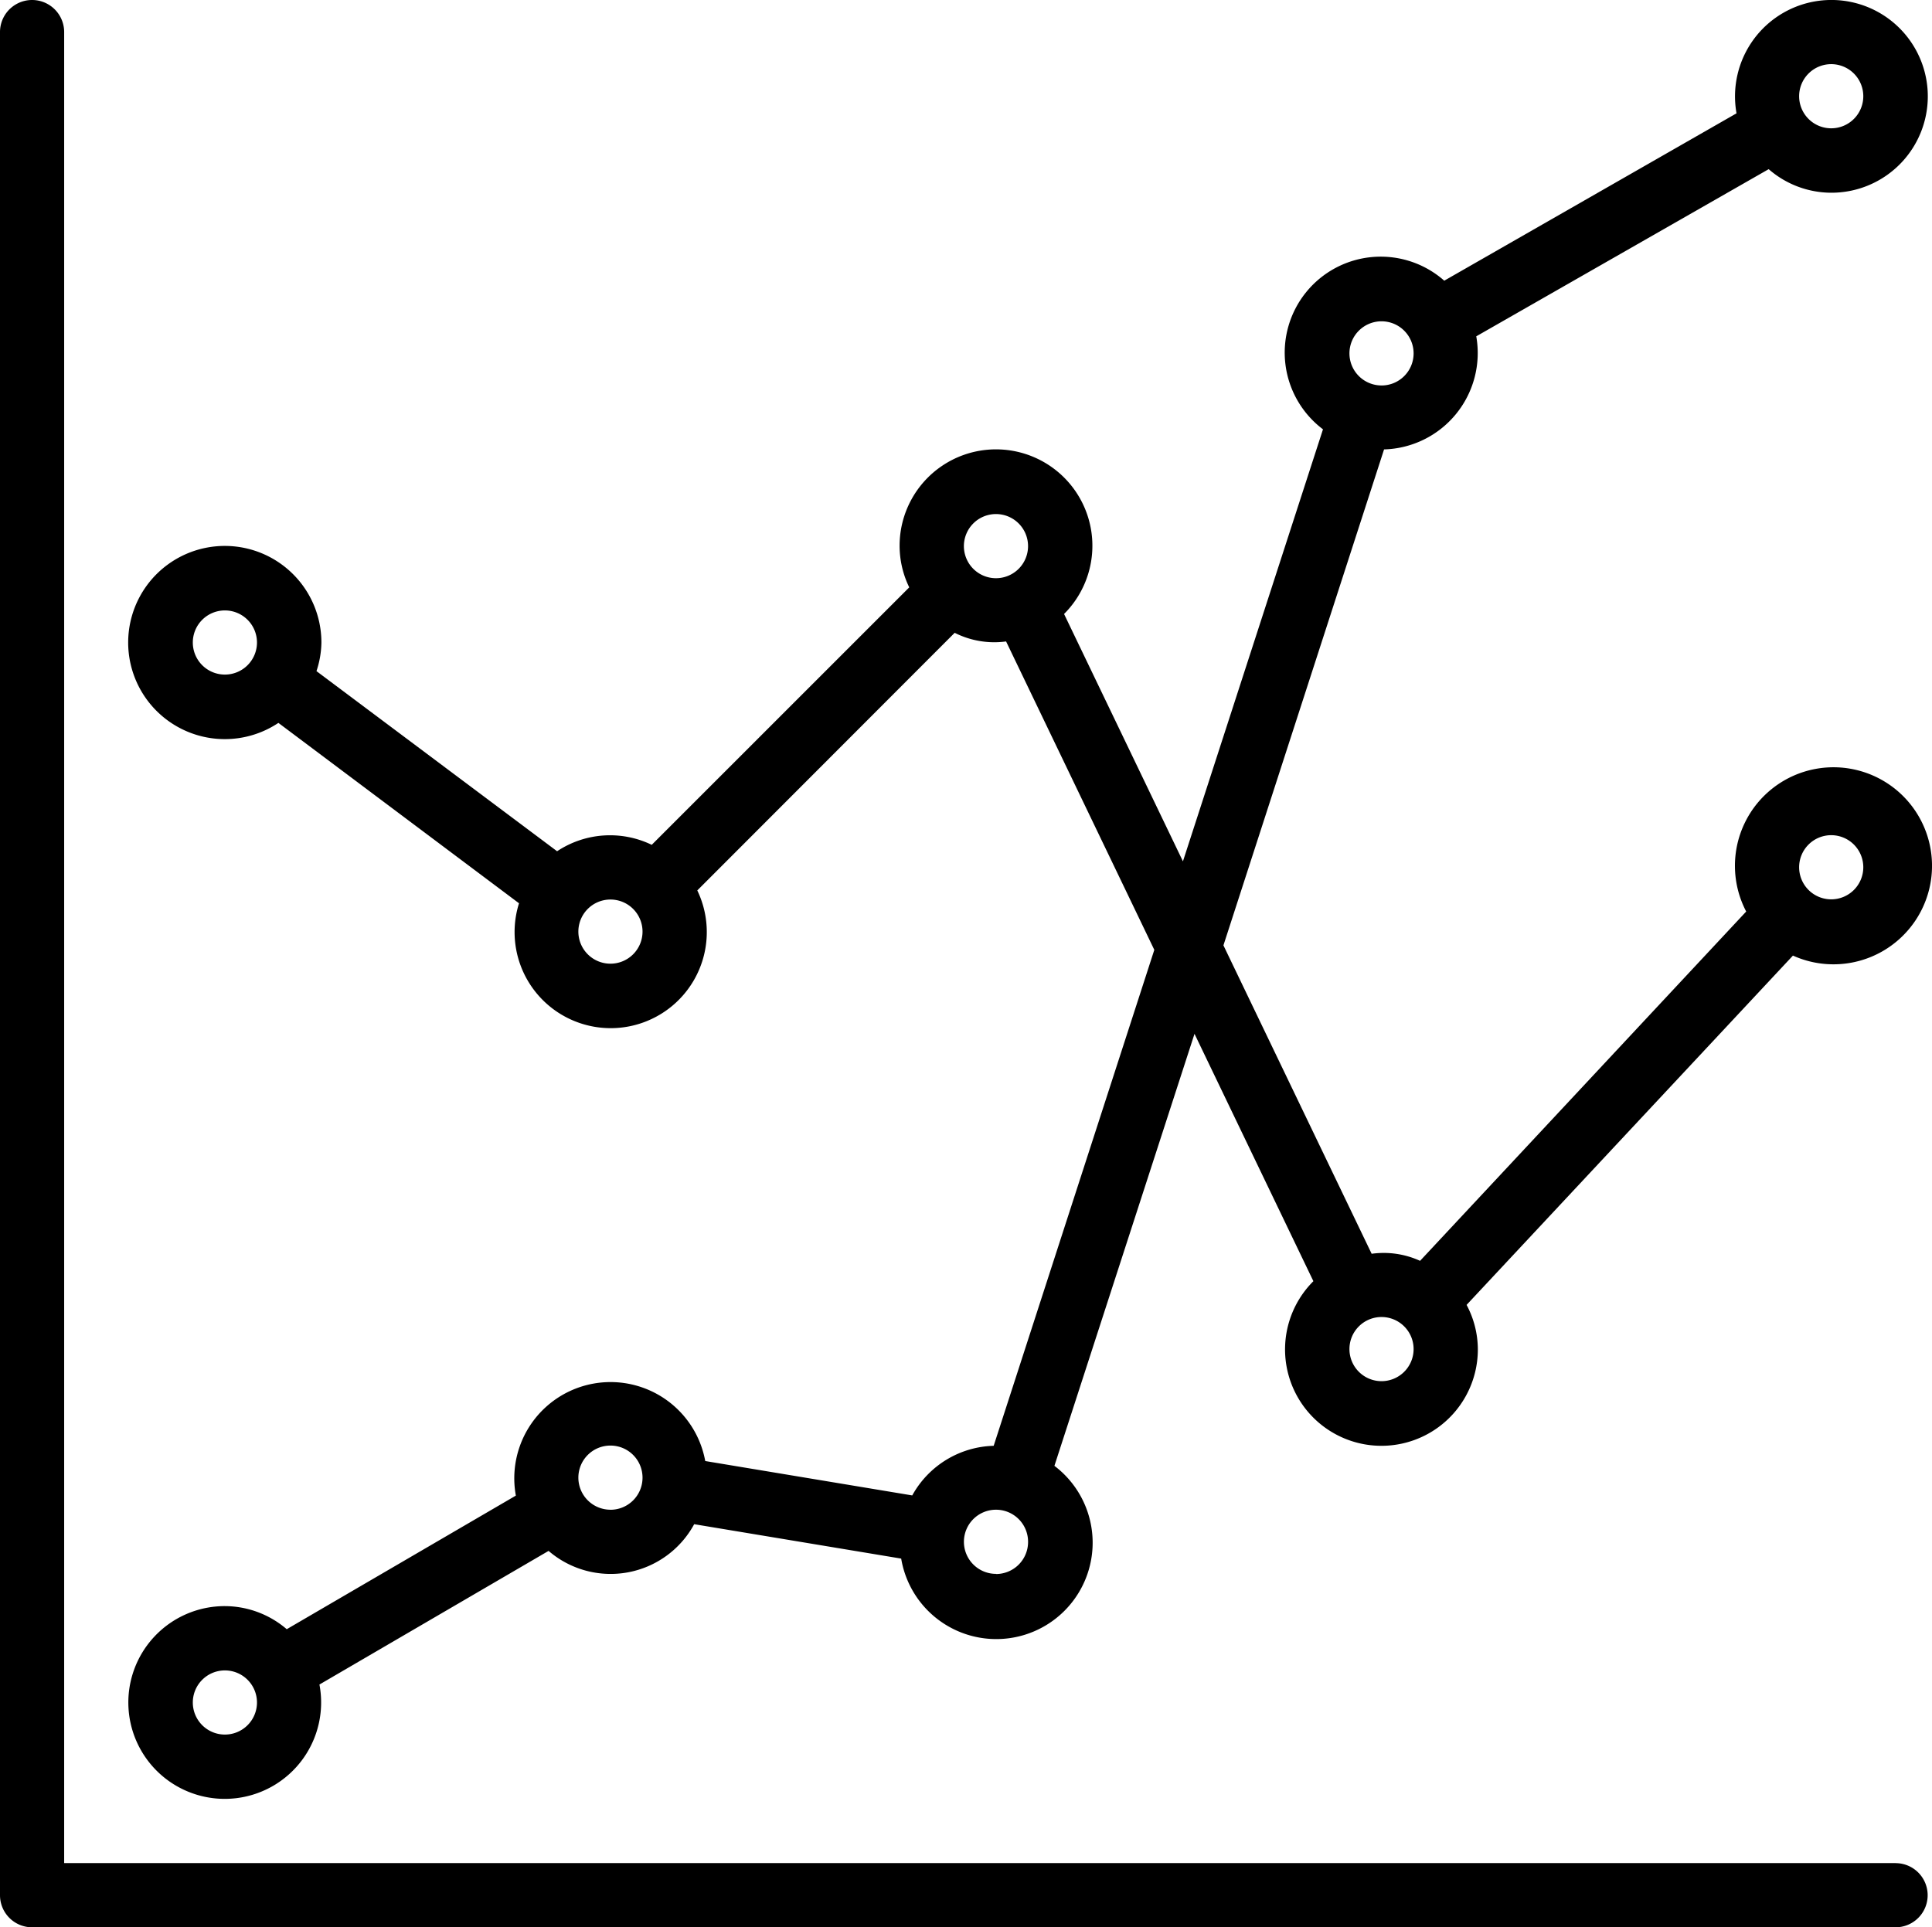
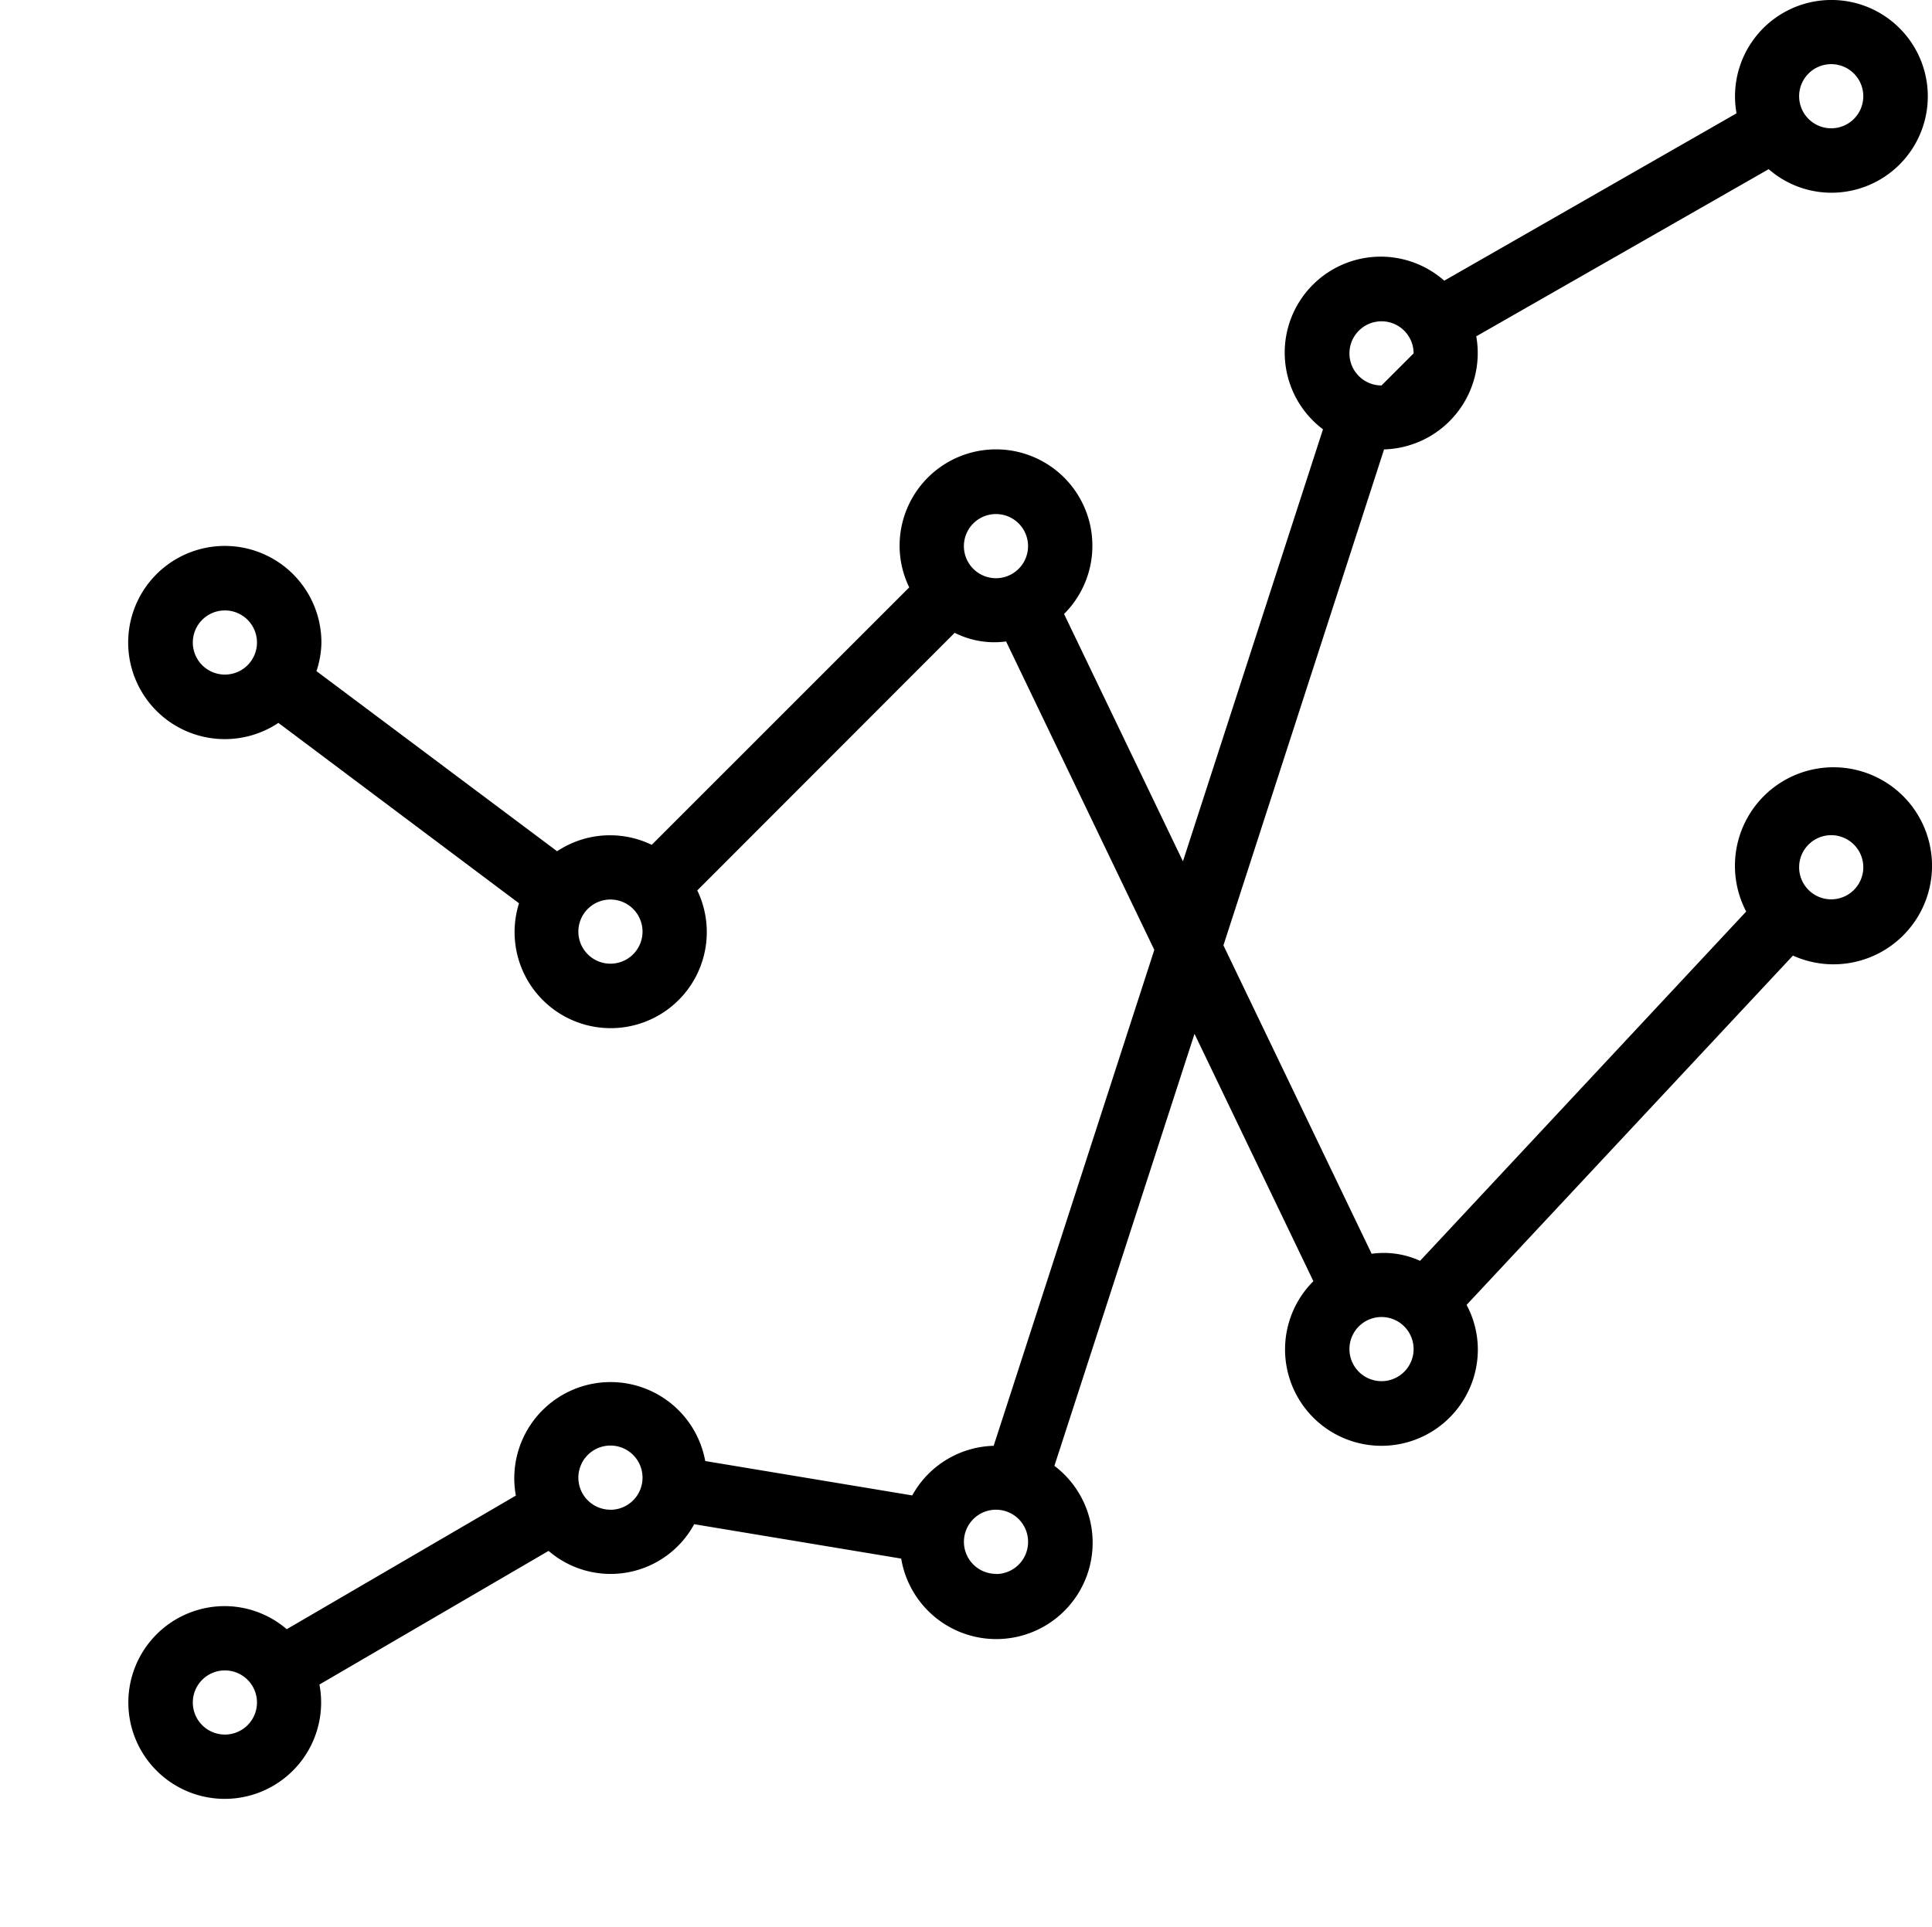
<svg xmlns="http://www.w3.org/2000/svg" width="78.287" height="78.113" viewBox="0 0 78.287 78.113">
  <g id="Outline" transform="translate(-2 -2)">
-     <path id="Path_159887" data-name="Path 159887" d="M75,9.811a3.906,3.906,0,1,0-3.837-3.218L59.32,13.376A3.89,3.89,0,1,0,54.406,19.4L48.731,36.909,43.914,26.884a3.906,3.906,0,1,0-6.664-2.752,3.842,3.842,0,0,0,.391,1.673L27.206,36.24a3.88,3.88,0,0,0-3.835.26l-9.75-7.3a3.839,3.839,0,0,0,.2-1.157,3.915,3.915,0,1,0-1.743,3.255l9.75,7.311a3.894,3.894,0,1,0,7.224-.521L39.482,27.647a3.557,3.557,0,0,0,2.083.35l6.006,12.5-6.509,20.1a3.887,3.887,0,0,0-3.3,2.011l-8.388-1.394A3.9,3.9,0,0,0,21.7,62.615L12.416,68.03a3.867,3.867,0,0,0-2.506-.936,3.906,3.906,0,1,0,3.831,3.178l9.285-5.416a3.852,3.852,0,0,0,5.9-1.082l8.388,1.394a3.906,3.906,0,1,0,6.209-3.759L49.2,43.9l4.817,10.025a3.906,3.906,0,1,0,6.664,2.752,3.853,3.853,0,0,0-.456-1.791L73.449,40.729a3.993,3.993,0,1,0-1.894-1.786L58.34,53.1a3.55,3.55,0,0,0-1.962-.286l-6.006-12.5,6.509-20.1a3.906,3.906,0,0,0,3.736-4.583L72.466,8.856A3.87,3.87,0,0,0,75,9.811ZM75,4.6a1.3,1.3,0,1,1-1.3,1.3A1.3,1.3,0,0,1,75,4.6ZM9.91,29.34a1.3,1.3,0,1,1,1.3-1.3A1.3,1.3,0,0,1,9.91,29.34ZM25.533,41.057a1.3,1.3,0,1,1,1.3-1.3A1.3,1.3,0,0,1,25.533,41.057ZM41.155,25.434a1.3,1.3,0,1,1,1.3-1.3A1.3,1.3,0,0,1,41.155,25.434ZM9.91,72.3a1.3,1.3,0,1,1,1.3-1.3A1.3,1.3,0,0,1,9.91,72.3Zm15.623-9.113a1.3,1.3,0,1,1,1.3-1.3A1.3,1.3,0,0,1,25.533,63.189Zm15.623,2.6a1.3,1.3,0,1,1,1.3-1.3A1.3,1.3,0,0,1,41.155,65.793ZM75,35.849a1.3,1.3,0,1,1-1.3,1.3A1.3,1.3,0,0,1,75,35.849ZM56.778,55.377a1.3,1.3,0,1,1-1.3,1.3A1.3,1.3,0,0,1,56.778,55.377Zm0-37.755a1.3,1.3,0,1,1,1.3-1.3A1.3,1.3,0,0,1,56.778,17.623Z" transform="translate(1.203 0)" />
-     <path id="Path_159888" data-name="Path 159888" d="M78.811,77.509H4.6V3.3A1.3,1.3,0,0,0,2,3.3V78.811a1.3,1.3,0,0,0,1.3,1.3H78.811a1.3,1.3,0,0,0,0-2.6Z" transform="translate(0 0)" />
+     <path id="Path_159887" data-name="Path 159887" d="M75,9.811a3.906,3.906,0,1,0-3.837-3.218L59.32,13.376A3.89,3.89,0,1,0,54.406,19.4L48.731,36.909,43.914,26.884a3.906,3.906,0,1,0-6.664-2.752,3.842,3.842,0,0,0,.391,1.673L27.206,36.24a3.88,3.88,0,0,0-3.835.26l-9.75-7.3a3.839,3.839,0,0,0,.2-1.157,3.915,3.915,0,1,0-1.743,3.255l9.75,7.311a3.894,3.894,0,1,0,7.224-.521L39.482,27.647a3.557,3.557,0,0,0,2.083.35l6.006,12.5-6.509,20.1a3.887,3.887,0,0,0-3.3,2.011l-8.388-1.394A3.9,3.9,0,0,0,21.7,62.615L12.416,68.03a3.867,3.867,0,0,0-2.506-.936,3.906,3.906,0,1,0,3.831,3.178l9.285-5.416a3.852,3.852,0,0,0,5.9-1.082l8.388,1.394a3.906,3.906,0,1,0,6.209-3.759L49.2,43.9l4.817,10.025a3.906,3.906,0,1,0,6.664,2.752,3.853,3.853,0,0,0-.456-1.791L73.449,40.729a3.993,3.993,0,1,0-1.894-1.786L58.34,53.1a3.55,3.55,0,0,0-1.962-.286l-6.006-12.5,6.509-20.1a3.906,3.906,0,0,0,3.736-4.583L72.466,8.856A3.87,3.87,0,0,0,75,9.811ZM75,4.6a1.3,1.3,0,1,1-1.3,1.3A1.3,1.3,0,0,1,75,4.6ZM9.91,29.34a1.3,1.3,0,1,1,1.3-1.3A1.3,1.3,0,0,1,9.91,29.34ZM25.533,41.057a1.3,1.3,0,1,1,1.3-1.3A1.3,1.3,0,0,1,25.533,41.057ZM41.155,25.434a1.3,1.3,0,1,1,1.3-1.3A1.3,1.3,0,0,1,41.155,25.434ZM9.91,72.3a1.3,1.3,0,1,1,1.3-1.3A1.3,1.3,0,0,1,9.91,72.3Zm15.623-9.113a1.3,1.3,0,1,1,1.3-1.3A1.3,1.3,0,0,1,25.533,63.189Zm15.623,2.6a1.3,1.3,0,1,1,1.3-1.3A1.3,1.3,0,0,1,41.155,65.793ZM75,35.849a1.3,1.3,0,1,1-1.3,1.3A1.3,1.3,0,0,1,75,35.849ZM56.778,55.377a1.3,1.3,0,1,1-1.3,1.3A1.3,1.3,0,0,1,56.778,55.377Zm0-37.755a1.3,1.3,0,1,1,1.3-1.3Z" transform="translate(1.203 0)" />
  </g>
</svg>